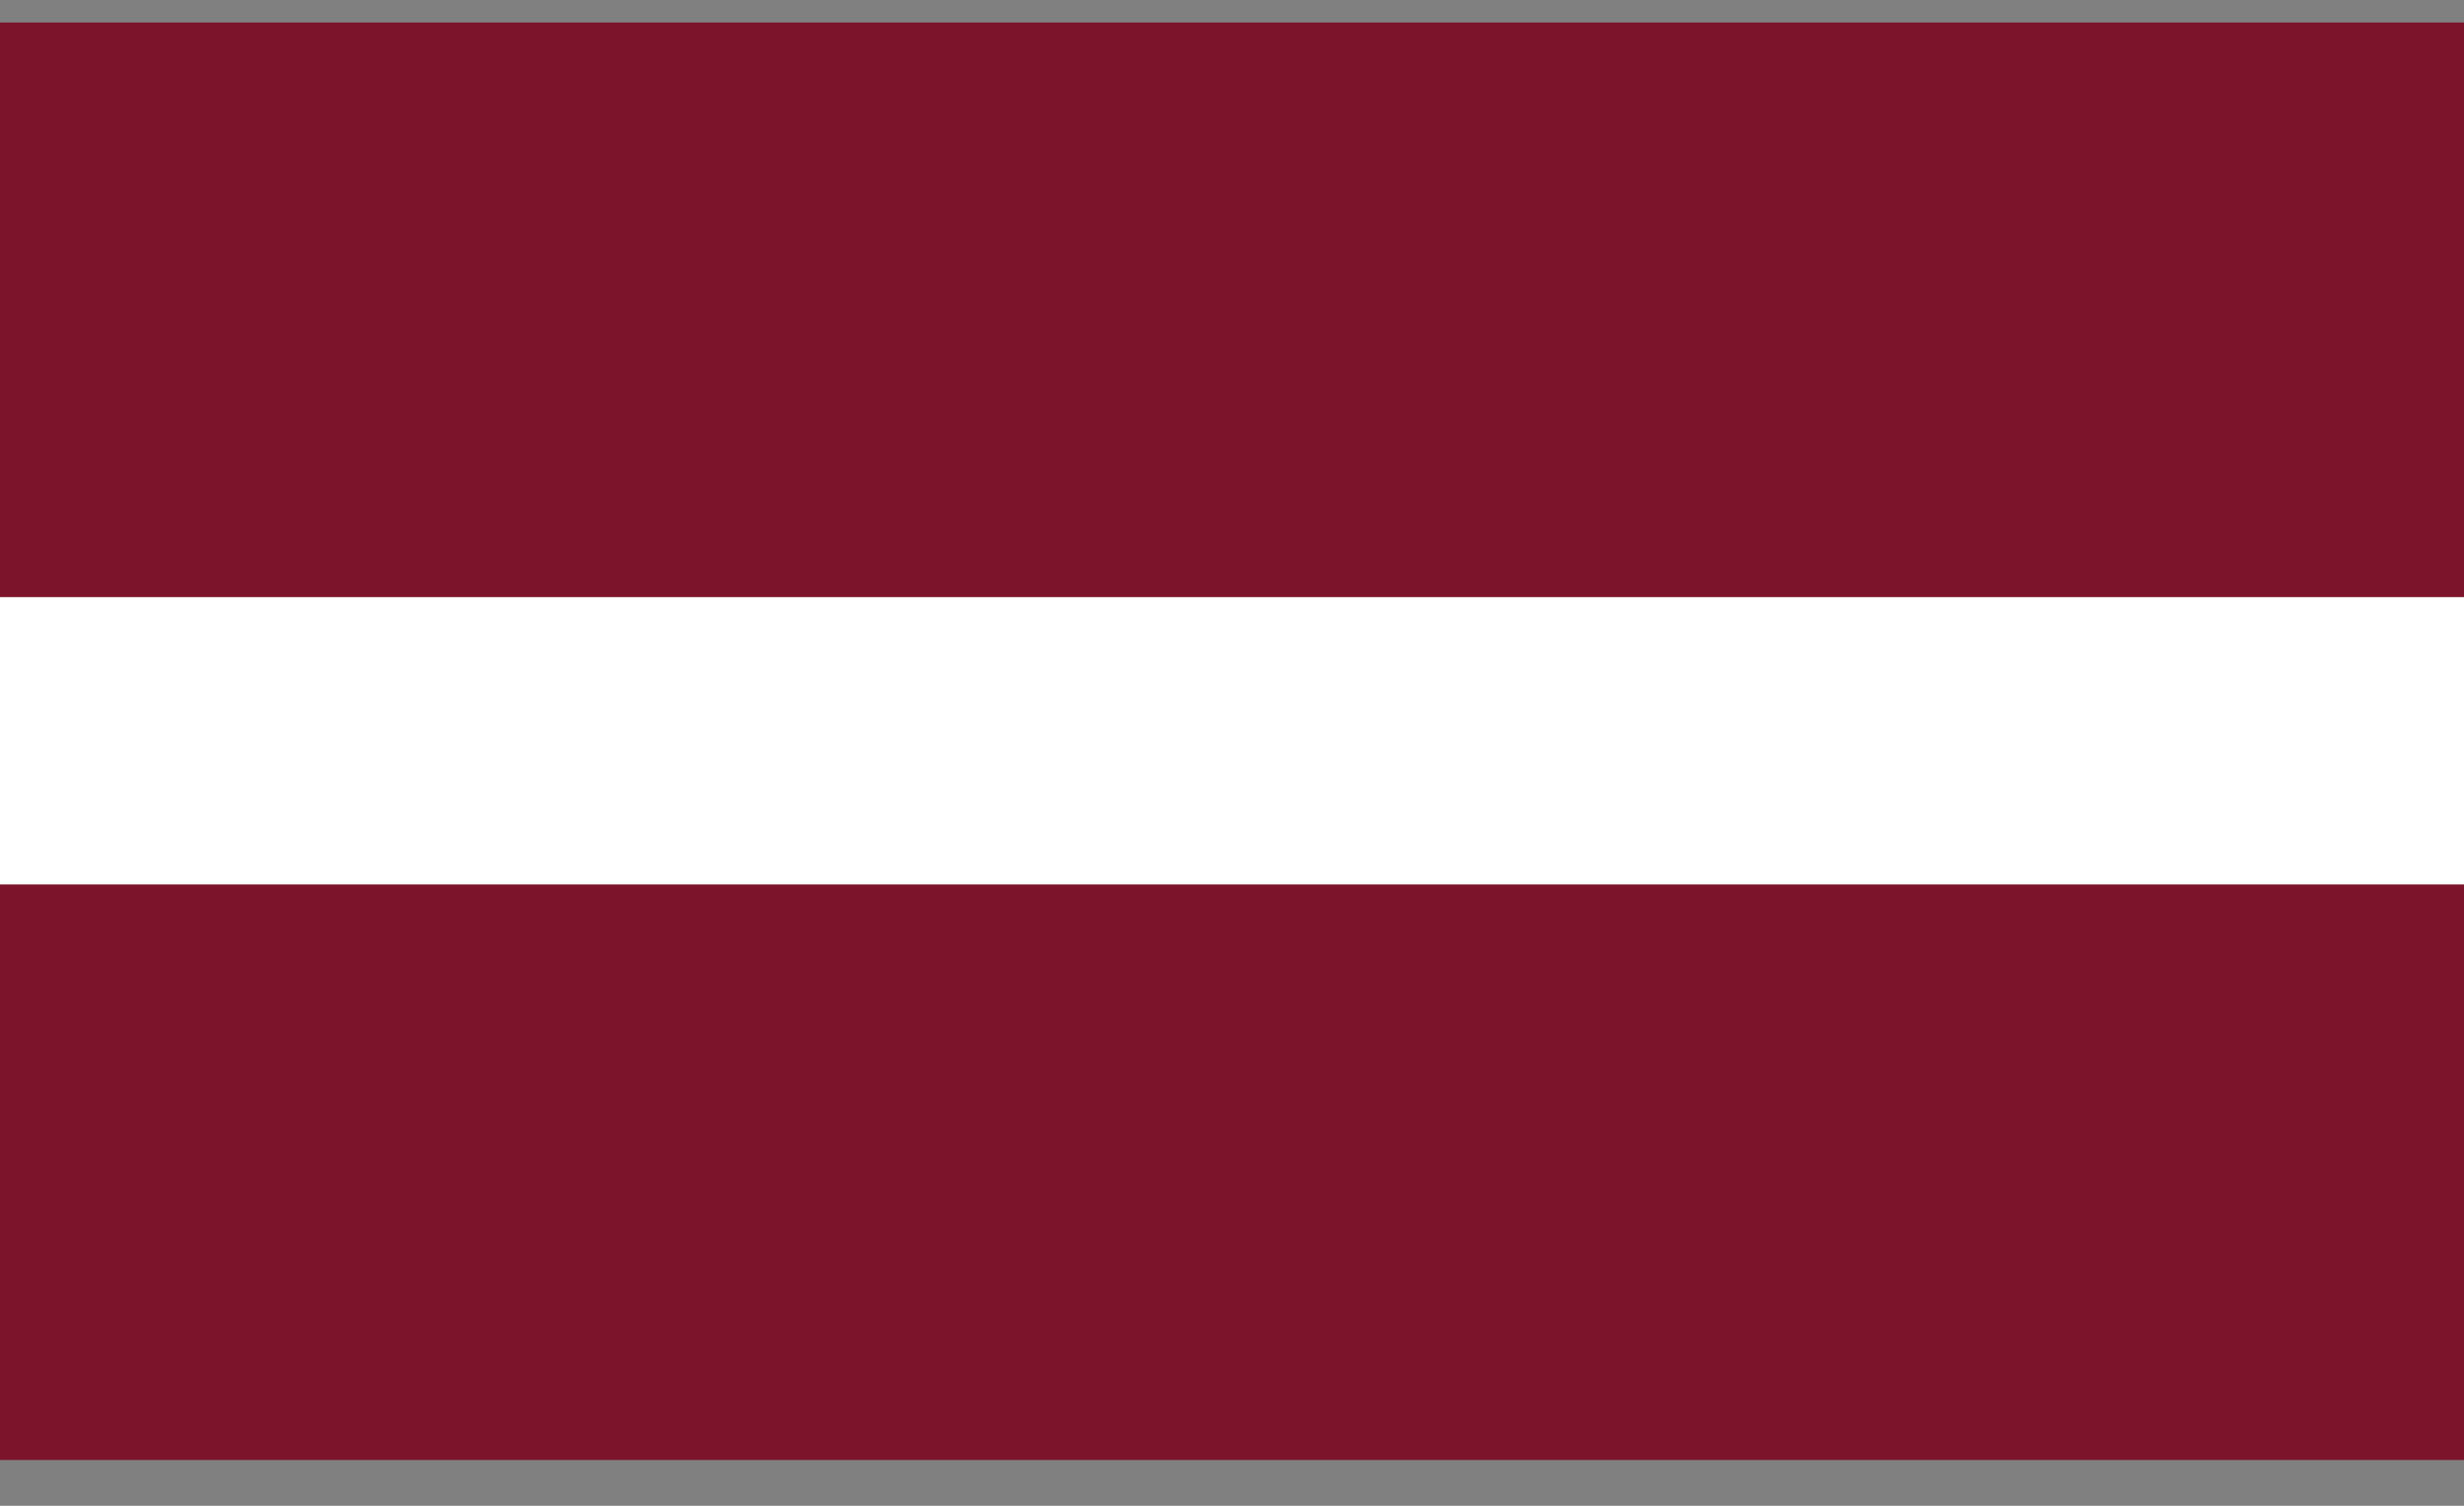
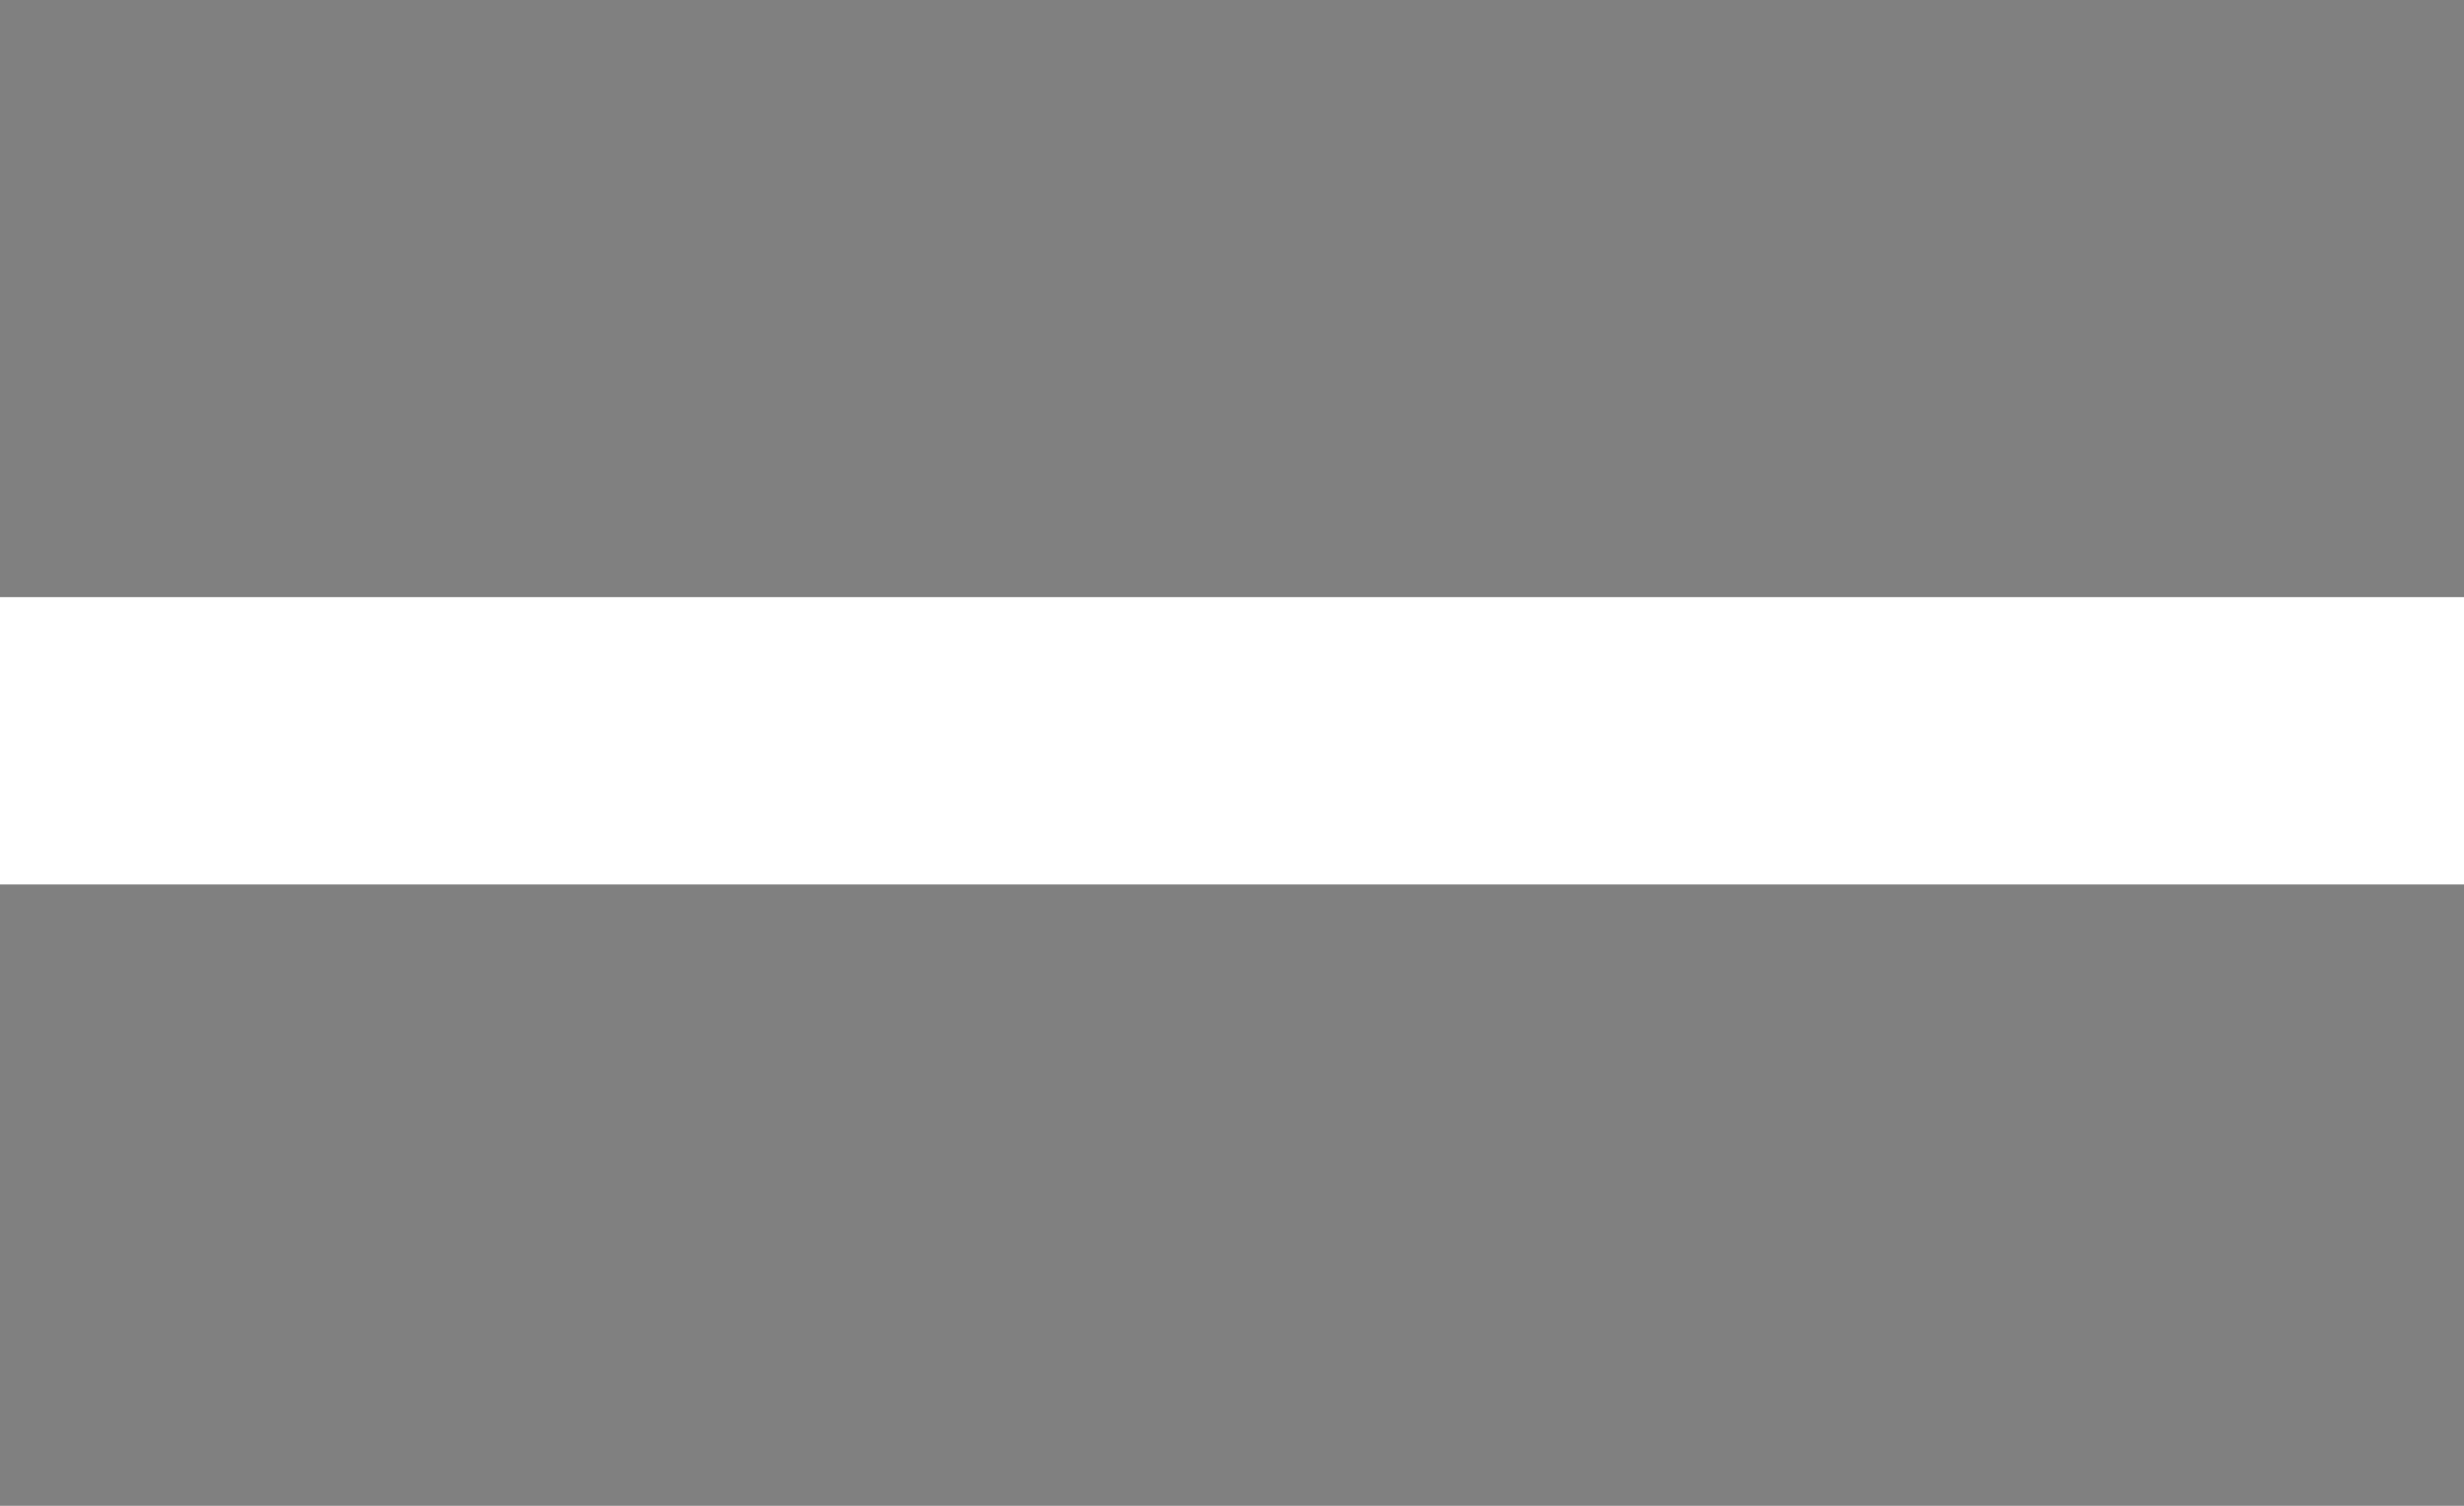
<svg xmlns="http://www.w3.org/2000/svg" width="36" height="22" viewBox="0 0 36 22" fill="none">
  <rect x="0" y="0" width="36" height="22" fill="#808080" stroke="none" />
-   <path d="M36 0.329H0V21.331H36V0.329Z" fill="#7C142B" />
-   <path d="M36 8.724H0V12.922H36V8.724Z" fill="white" />
+   <path d="M36 8.724H0V12.922H36V8.724" fill="white" />
</svg>